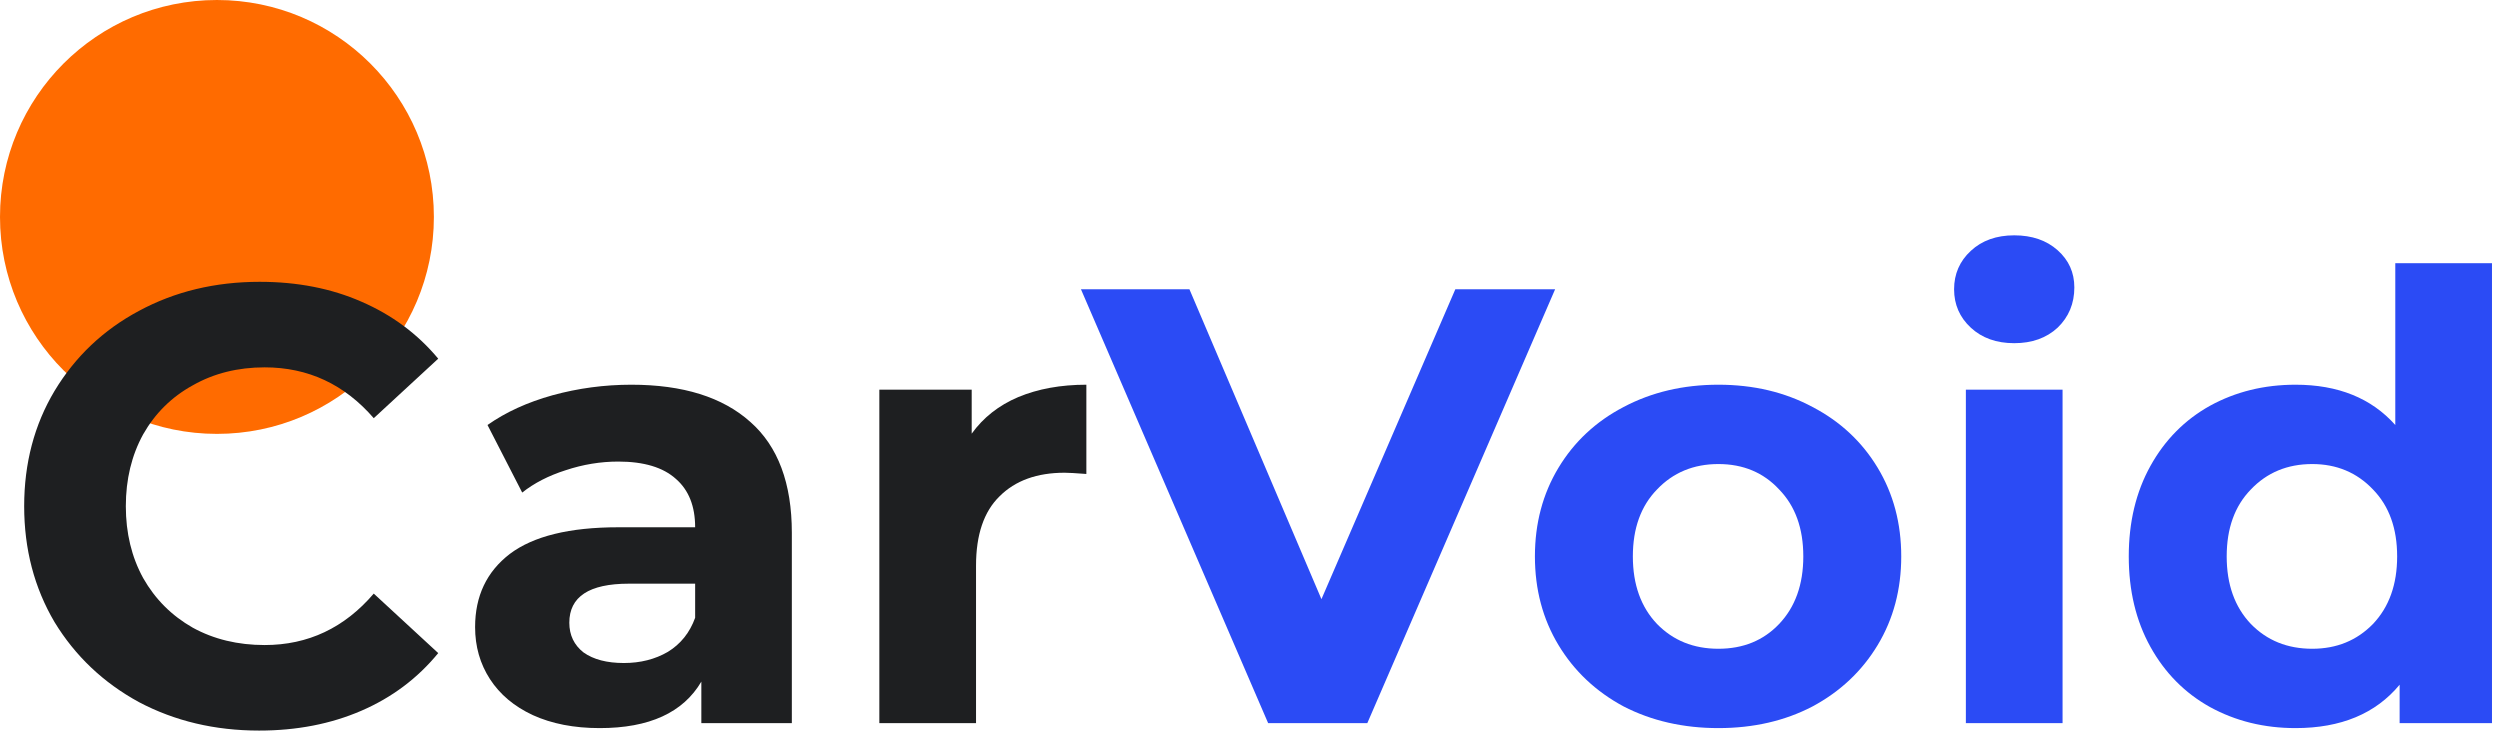
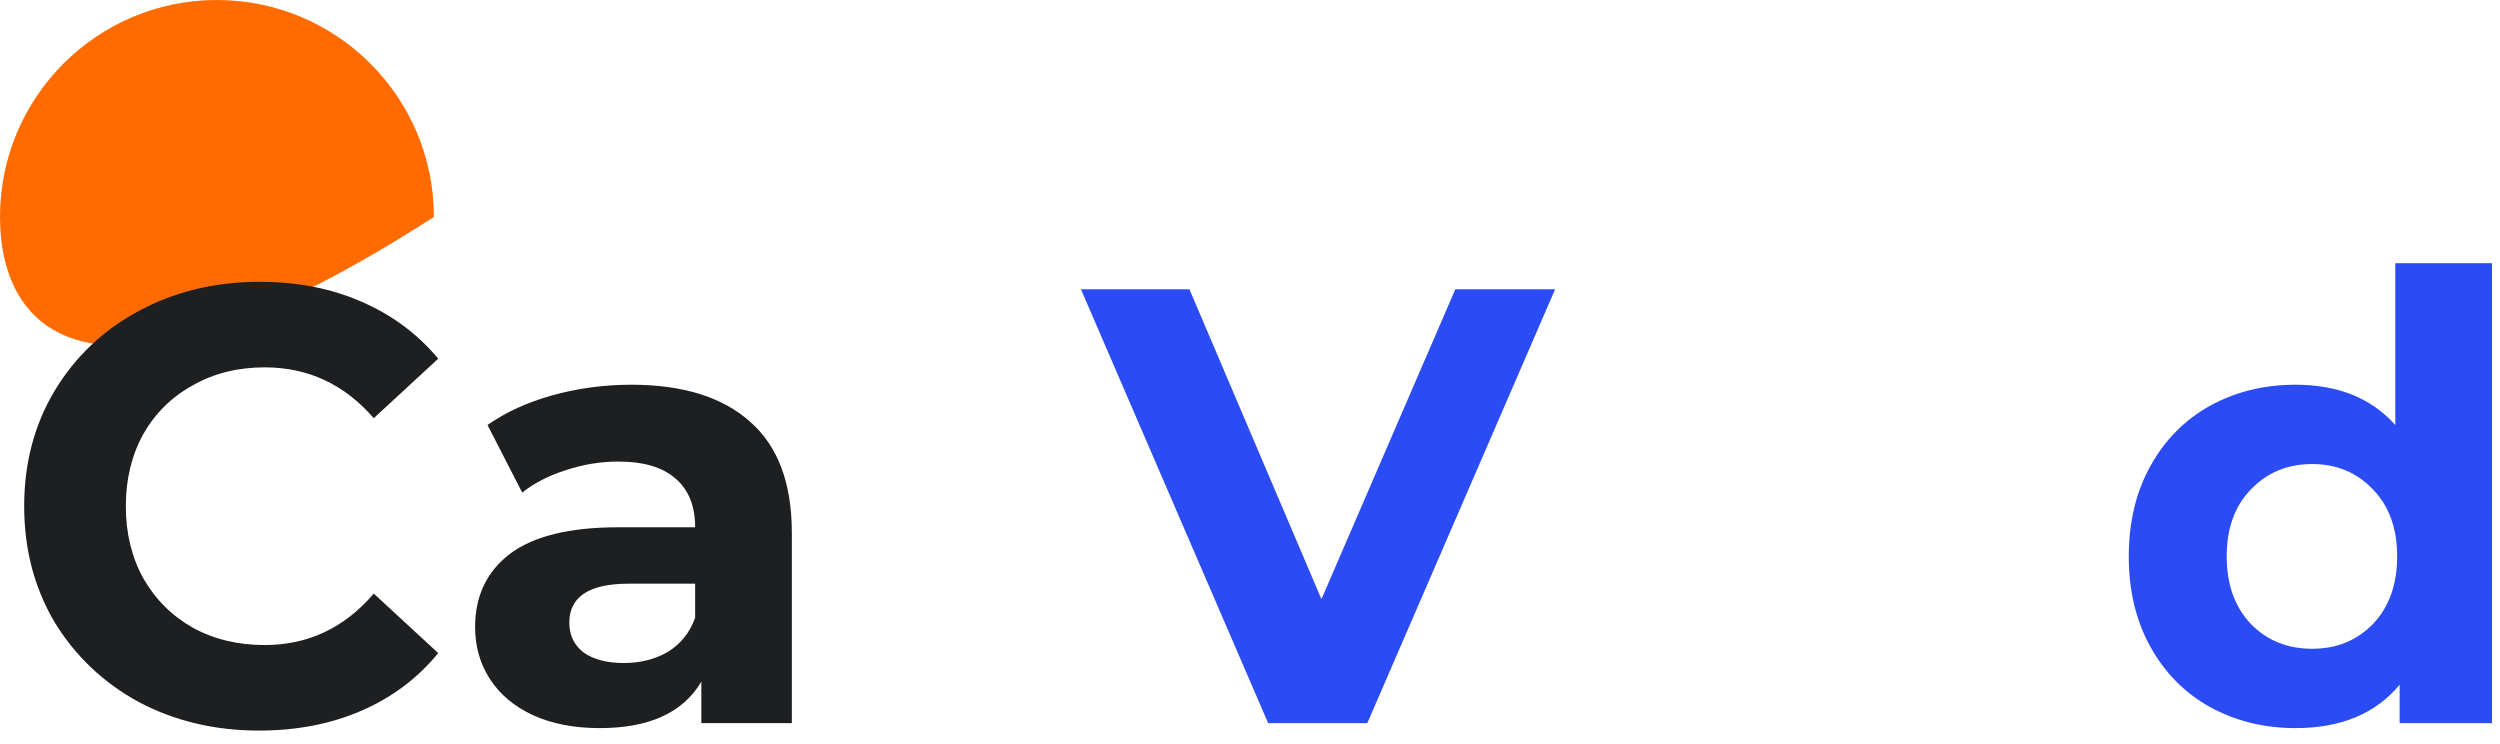
<svg xmlns="http://www.w3.org/2000/svg" width="121" height="36" viewBox="0 0 121 36" fill="none">
-   <path d="M21 10.5C21 16.299 16.299 21 10.5 21C4.701 21 0 16.299 0 10.5C0 4.701 4.701 0 10.5 0C16.299 0 21 4.701 21 10.5Z" fill="#FF6B00" />
+   <path d="M21 10.5C4.701 21 0 16.299 0 10.5C0 4.701 4.701 0 10.5 0C16.299 0 21 4.701 21 10.5Z" fill="#FF6B00" />
  <path d="M12.54 35.36C10.4 35.36 8.46 34.9 6.72 33.98C5 33.04 3.64 31.75 2.64 30.11C1.66 28.45 1.17 26.58 1.17 24.5C1.17 22.42 1.66 20.56 2.64 18.92C3.64 17.26 5 15.97 6.72 15.05C8.46 14.11 10.41 13.64 12.57 13.64C14.39 13.64 16.03 13.96 17.49 14.6C18.97 15.24 20.21 16.16 21.21 17.36L18.09 20.24C16.67 18.6 14.91 17.78 12.81 17.78C11.51 17.78 10.35 18.07 9.33 18.65C8.31 19.21 7.51 20 6.93 21.02C6.37 22.04 6.09 23.2 6.09 24.5C6.09 25.8 6.37 26.96 6.93 27.98C7.51 29 8.31 29.8 9.33 30.38C10.35 30.94 11.51 31.22 12.81 31.22C14.91 31.22 16.67 30.39 18.09 28.73L21.21 31.61C20.21 32.83 18.97 33.76 17.49 34.4C16.01 35.04 14.36 35.36 12.54 35.36Z" fill="#1E1F21" />
  <path d="M30.555 18.62C33.055 18.62 34.975 19.22 36.315 20.42C37.655 21.6 38.325 23.39 38.325 25.79V35H33.945V32.99C33.065 34.49 31.425 35.24 29.025 35.24C27.785 35.24 26.705 35.03 25.785 34.61C24.885 34.19 24.195 33.61 23.715 32.87C23.235 32.13 22.995 31.29 22.995 30.35C22.995 28.85 23.555 27.67 24.675 26.81C25.815 25.95 27.565 25.52 29.925 25.52H33.645C33.645 24.5 33.335 23.72 32.715 23.18C32.095 22.62 31.165 22.34 29.925 22.34C29.065 22.34 28.215 22.48 27.375 22.76C26.555 23.02 25.855 23.38 25.275 23.84L23.595 20.57C24.475 19.95 25.525 19.47 26.745 19.13C27.985 18.79 29.255 18.62 30.555 18.62ZM30.195 32.09C30.995 32.09 31.705 31.91 32.325 31.55C32.945 31.17 33.385 30.62 33.645 29.9V28.25H30.435C28.515 28.25 27.555 28.88 27.555 30.14C27.555 30.74 27.785 31.22 28.245 31.58C28.725 31.92 29.375 32.09 30.195 32.09Z" fill="#1E1F21" />
-   <path d="M47.03 20.99C47.59 20.21 48.34 19.62 49.28 19.22C50.24 18.82 51.34 18.62 52.58 18.62V22.94C52.06 22.9 51.71 22.88 51.53 22.88C50.19 22.88 49.14 23.26 48.38 24.02C47.62 24.76 47.24 25.88 47.24 27.38V35H42.56V18.86H47.03V20.99Z" fill="#1E1F21" />
  <path d="M75.268 14L66.178 35H61.378L52.318 14H57.568L63.958 29L70.438 14H75.268Z" fill="#2B4BF5" />
-   <path d="M83.17 35.24C81.47 35.24 79.94 34.89 78.58 34.19C77.24 33.47 76.19 32.48 75.43 31.22C74.67 29.96 74.29 28.53 74.29 26.93C74.29 25.33 74.67 23.9 75.43 22.64C76.19 21.38 77.24 20.4 78.58 19.7C79.94 18.98 81.47 18.62 83.17 18.62C84.87 18.62 86.39 18.98 87.73 19.7C89.07 20.4 90.12 21.38 90.88 22.64C91.64 23.9 92.02 25.33 92.02 26.93C92.02 28.53 91.64 29.96 90.88 31.22C90.12 32.48 89.07 33.47 87.73 34.19C86.39 34.89 84.87 35.24 83.17 35.24ZM83.17 31.4C84.37 31.4 85.35 31 86.11 30.2C86.89 29.38 87.28 28.29 87.28 26.93C87.28 25.57 86.89 24.49 86.11 23.69C85.35 22.87 84.37 22.46 83.17 22.46C81.97 22.46 80.98 22.87 80.2 23.69C79.42 24.49 79.03 25.57 79.03 26.93C79.03 28.29 79.42 29.38 80.2 30.2C80.98 31 81.97 31.4 83.17 31.4Z" fill="#2B4BF5" />
-   <path d="M95.148 18.86H99.828V35H95.148V18.86ZM97.488 16.61C96.628 16.61 95.928 16.36 95.388 15.86C94.848 15.36 94.578 14.74 94.578 14C94.578 13.26 94.848 12.64 95.388 12.14C95.928 11.64 96.628 11.39 97.488 11.39C98.348 11.39 99.048 11.63 99.588 12.11C100.128 12.59 100.398 13.19 100.398 13.91C100.398 14.69 100.128 15.34 99.588 15.86C99.048 16.36 98.348 16.61 97.488 16.61Z" fill="#2B4BF5" />
  <path d="M120.612 12.74V35H116.142V33.14C114.982 34.54 113.302 35.24 111.102 35.24C109.582 35.24 108.202 34.9 106.962 34.22C105.742 33.54 104.782 32.57 104.082 31.31C103.382 30.05 103.032 28.59 103.032 26.93C103.032 25.27 103.382 23.81 104.082 22.55C104.782 21.29 105.742 20.32 106.962 19.64C108.202 18.96 109.582 18.62 111.102 18.62C113.162 18.62 114.772 19.27 115.932 20.57V12.74H120.612ZM111.912 31.4C113.092 31.4 114.072 31 114.852 30.2C115.632 29.38 116.022 28.29 116.022 26.93C116.022 25.57 115.632 24.49 114.852 23.69C114.072 22.87 113.092 22.46 111.912 22.46C110.712 22.46 109.722 22.87 108.942 23.69C108.162 24.49 107.772 25.57 107.772 26.93C107.772 28.29 108.162 29.38 108.942 30.2C109.722 31 110.712 31.4 111.912 31.4Z" fill="#2B4BF5" />
</svg>